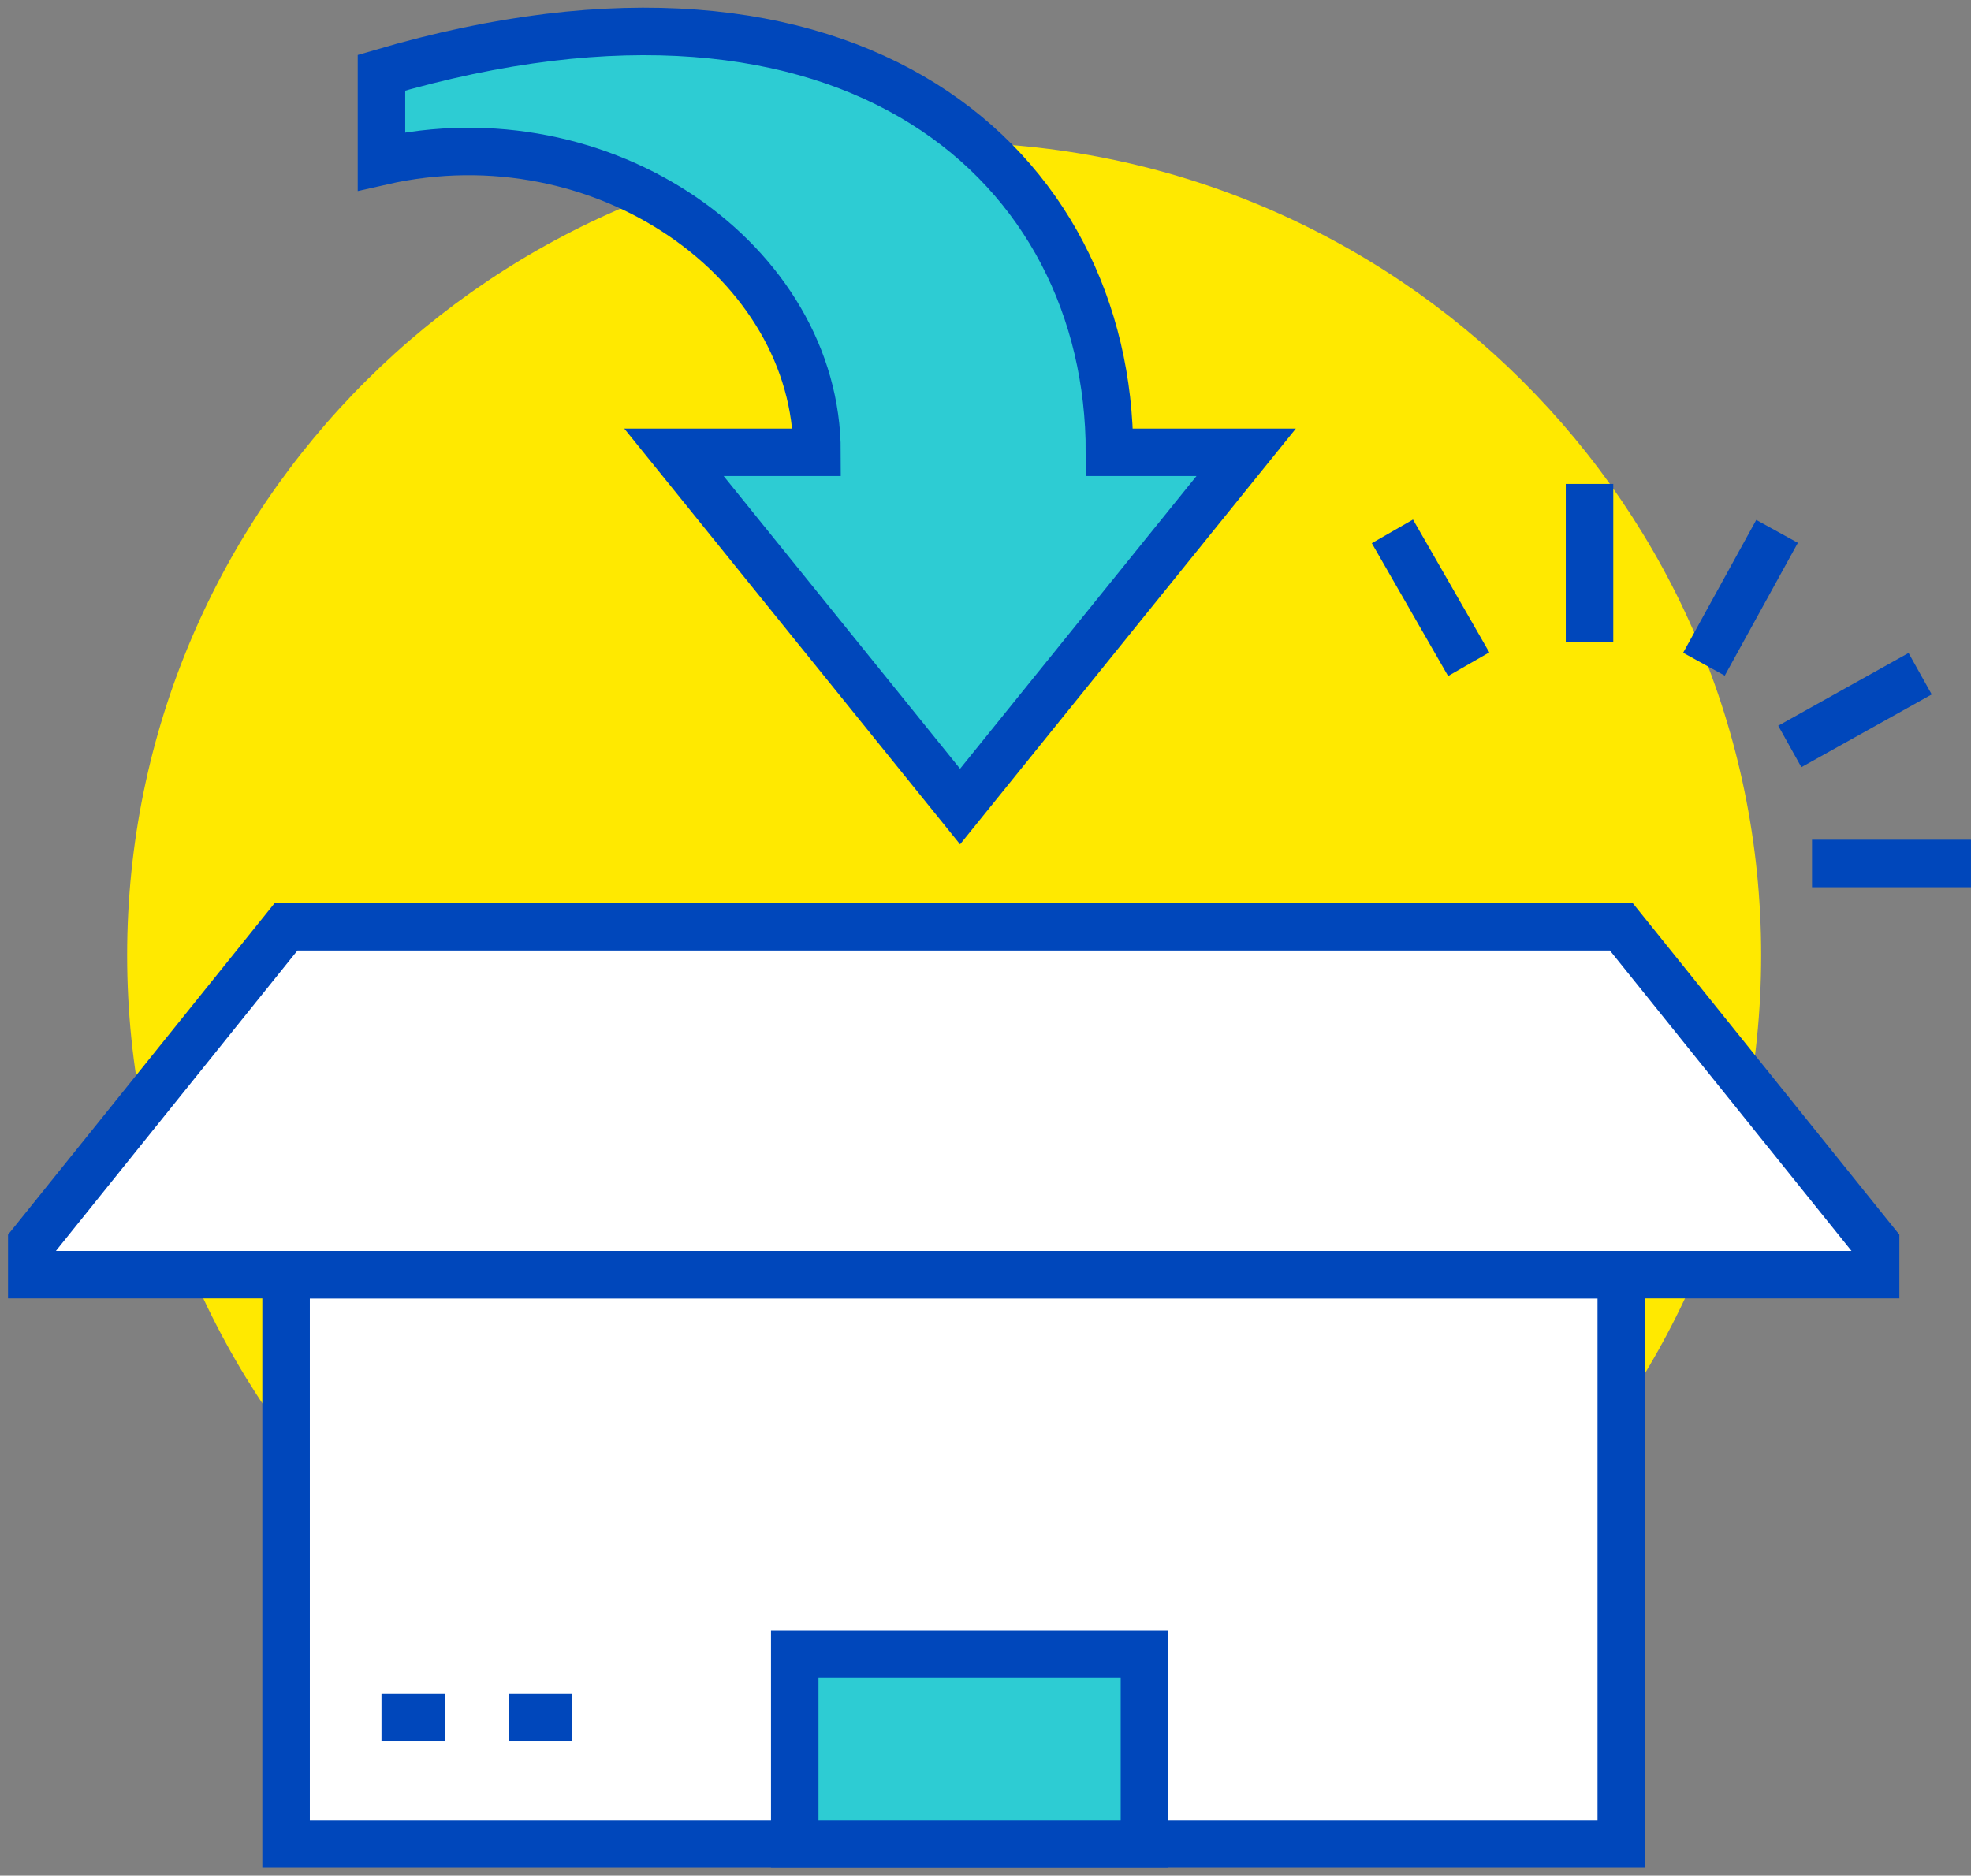
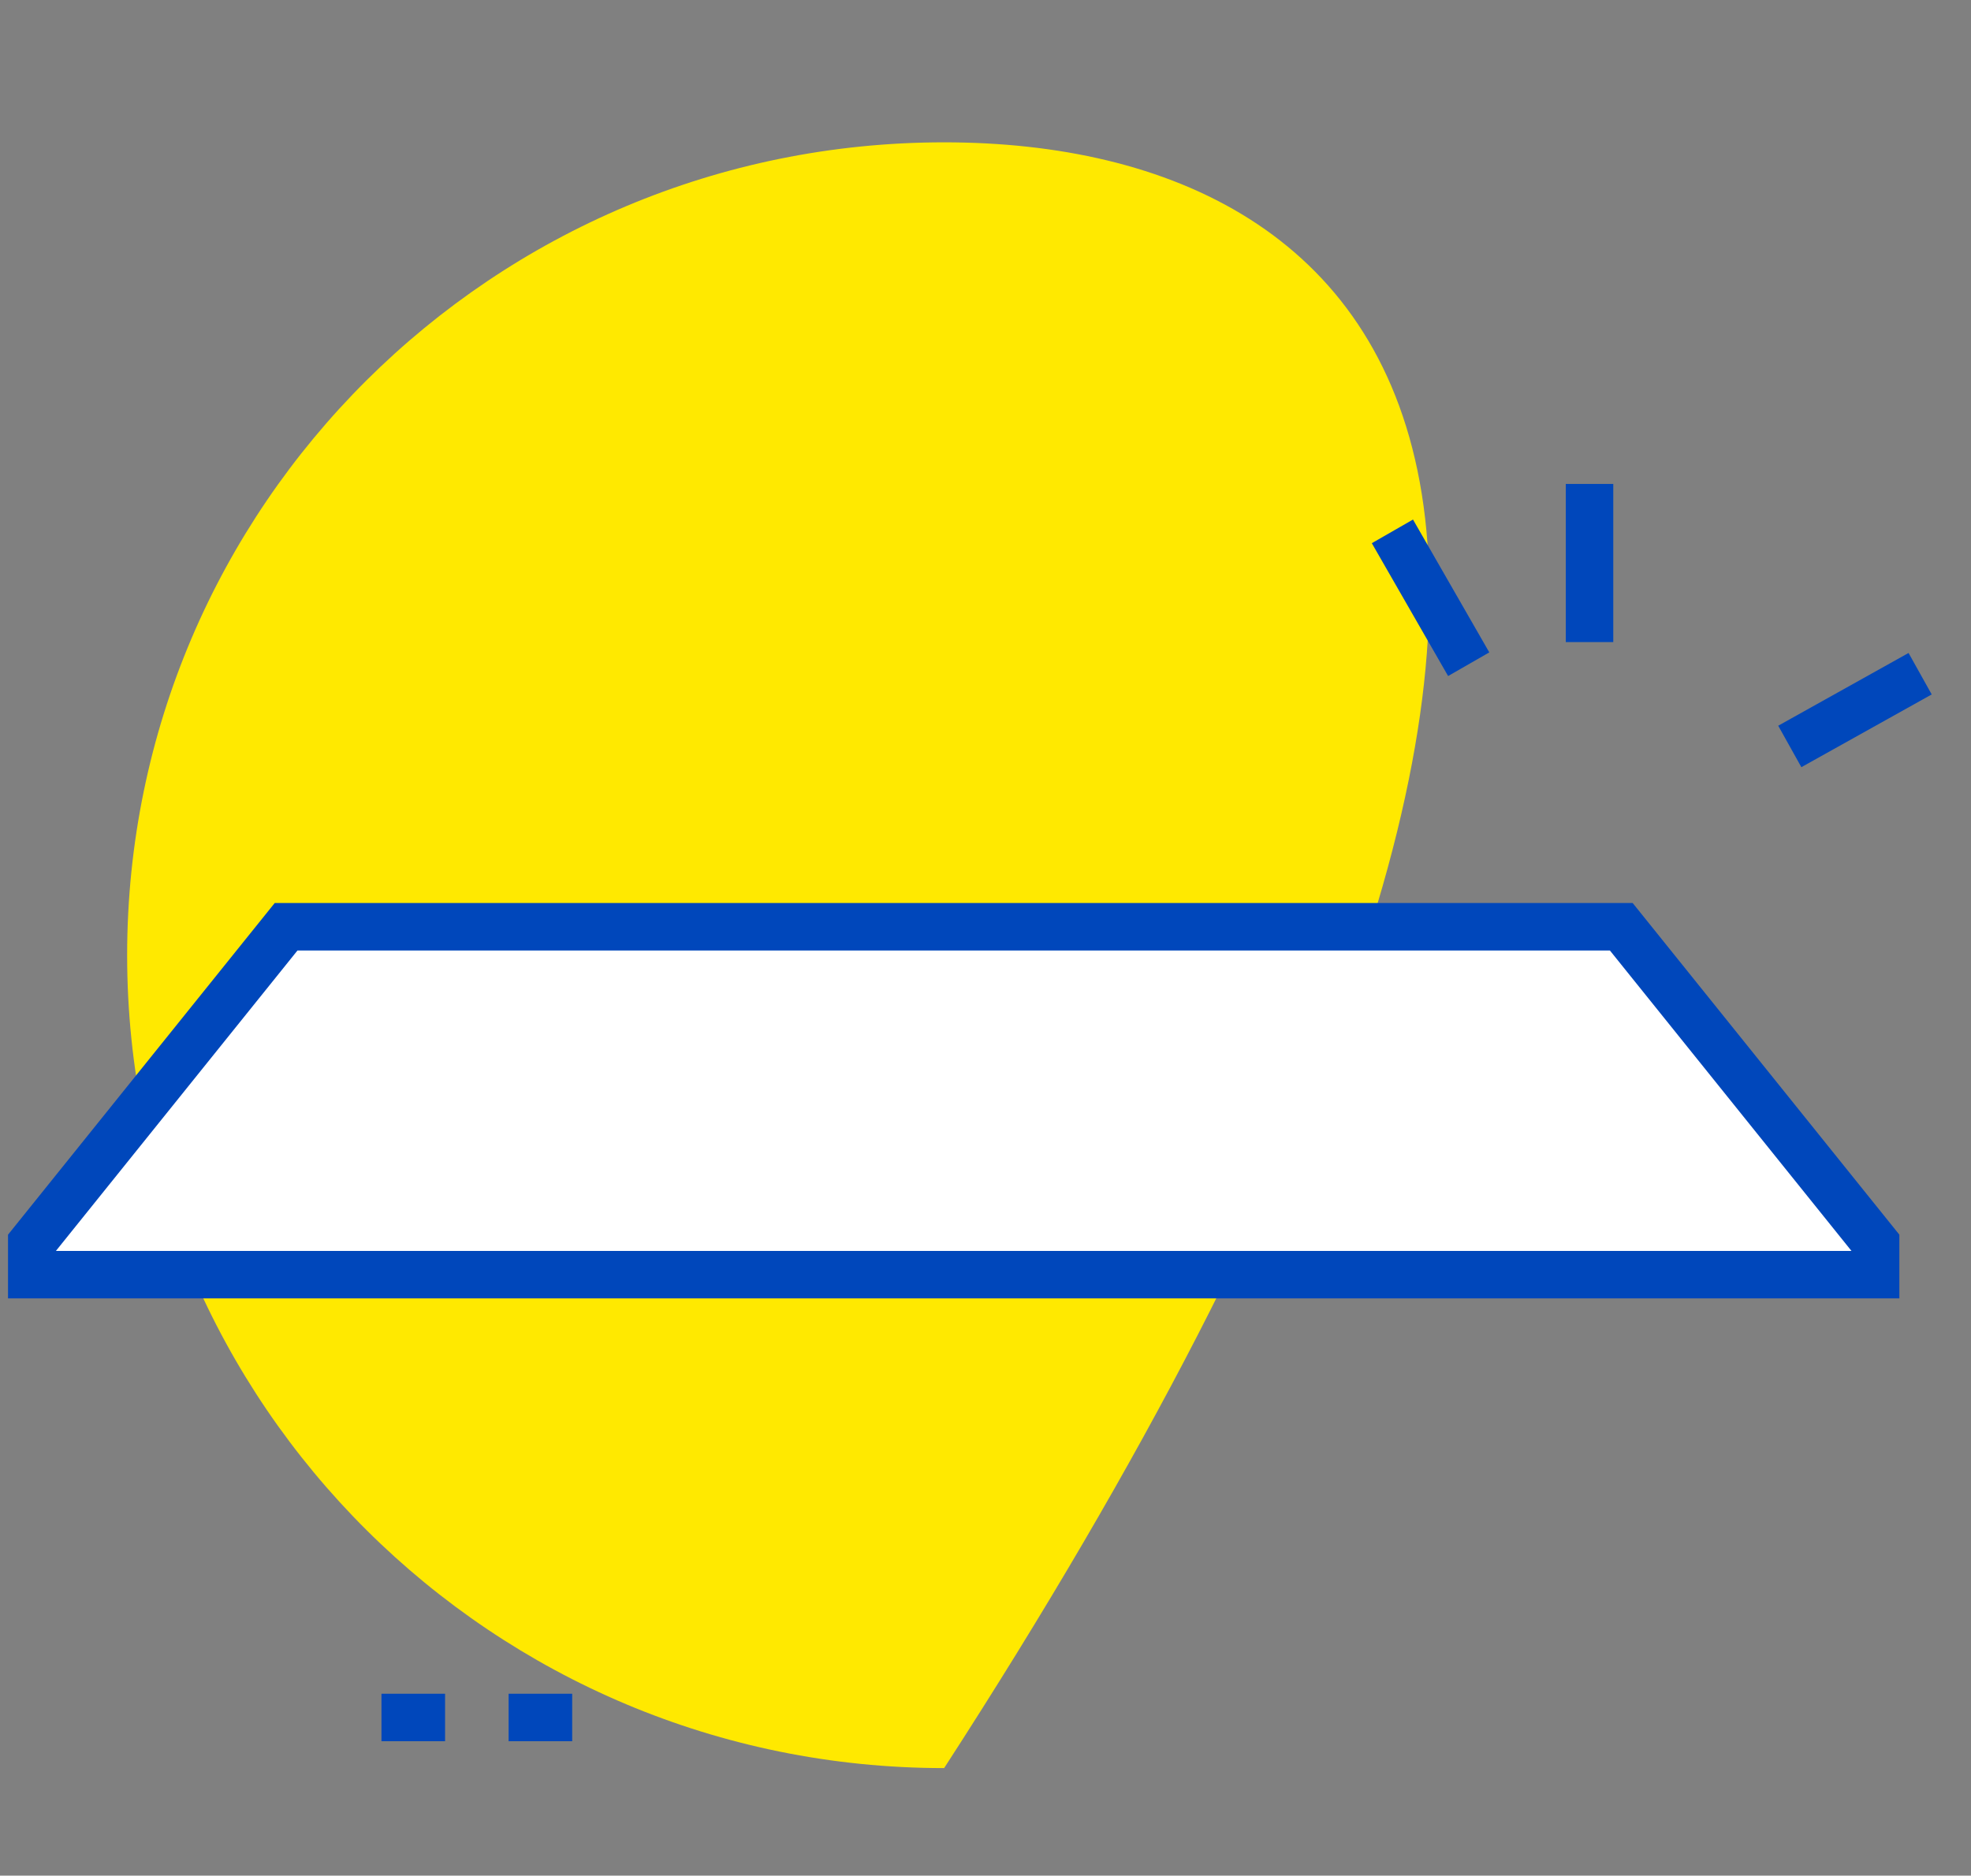
<svg xmlns="http://www.w3.org/2000/svg" width="83" height="79" viewBox="0 0 83 79" fill="none">
  <rect x="0" y="0" width="83" height="79" fill="#808080" stroke="none" />
  <g clip-path="url(#clip0)">
-     <path d="M39.758 74.471C58.76 74.471 74.163 59.142 74.163 40.233C74.163 21.324 58.76 5.995 39.758 5.995C20.757 5.995 5.354 21.324 5.354 40.233C5.354 59.142 20.757 74.471 39.758 74.471Z" fill="#FFE900" />
-     <path d="M68.273 53.688H12.047V77.668H68.273V53.688Z" fill="white" stroke="#0047BB" stroke-width="2" stroke-miterlimit="10" />
+     <path d="M39.758 74.471C74.163 21.324 58.76 5.995 39.758 5.995C20.757 5.995 5.354 21.324 5.354 40.233C5.354 59.142 20.757 74.471 39.758 74.471Z" fill="#FFE900" />
    <path d="M68.273 39.034H41.633H12.048L1.338 52.356V53.688H41.633H78.983V52.356L68.273 39.034Z" fill="white" stroke="#0047BB" stroke-width="2" stroke-miterlimit="10" />
-     <path d="M46.721 19.051C46.721 7.061 36.011 -2.798 16.064 3.064V6.794C25.435 4.663 34.405 11.057 34.405 19.051H28.381L40.429 33.971L52.477 19.051H46.721Z" fill="#2DCCD3" stroke="#0047BB" stroke-width="2" stroke-miterlimit="10" />
-     <path d="M48.193 69.675H33.467V77.668H48.193V69.675Z" fill="#2DCCD3" stroke="#0047BB" stroke-width="2" stroke-miterlimit="10" />
    <path d="M66.936 27.044V20.383" stroke="#0047BB" stroke-width="2" stroke-miterlimit="10" />
-     <path d="M71.754 27.976L74.833 22.381" stroke="#0047BB" stroke-width="2" stroke-miterlimit="10" />
    <path d="M75.369 31.44L80.858 28.376" stroke="#0047BB" stroke-width="2" stroke-miterlimit="10" />
-     <path d="M76.305 36.369H82.998" stroke="#0047BB" stroke-width="2" stroke-miterlimit="10" />
    <path d="M61.848 27.976L58.635 22.381" stroke="#0047BB" stroke-width="2" stroke-miterlimit="10" />
    <path d="M16.064 72.339H18.742" stroke="#0047BB" stroke-width="2" stroke-miterlimit="10" />
    <path d="M21.418 72.339H24.095" stroke="#0047BB" stroke-width="2" stroke-miterlimit="10" />
  </g>
  <defs>
    <clipPath id="clip0">
      <rect width="83" height="79" fill="white" />
    </clipPath>
  </defs>
</svg>